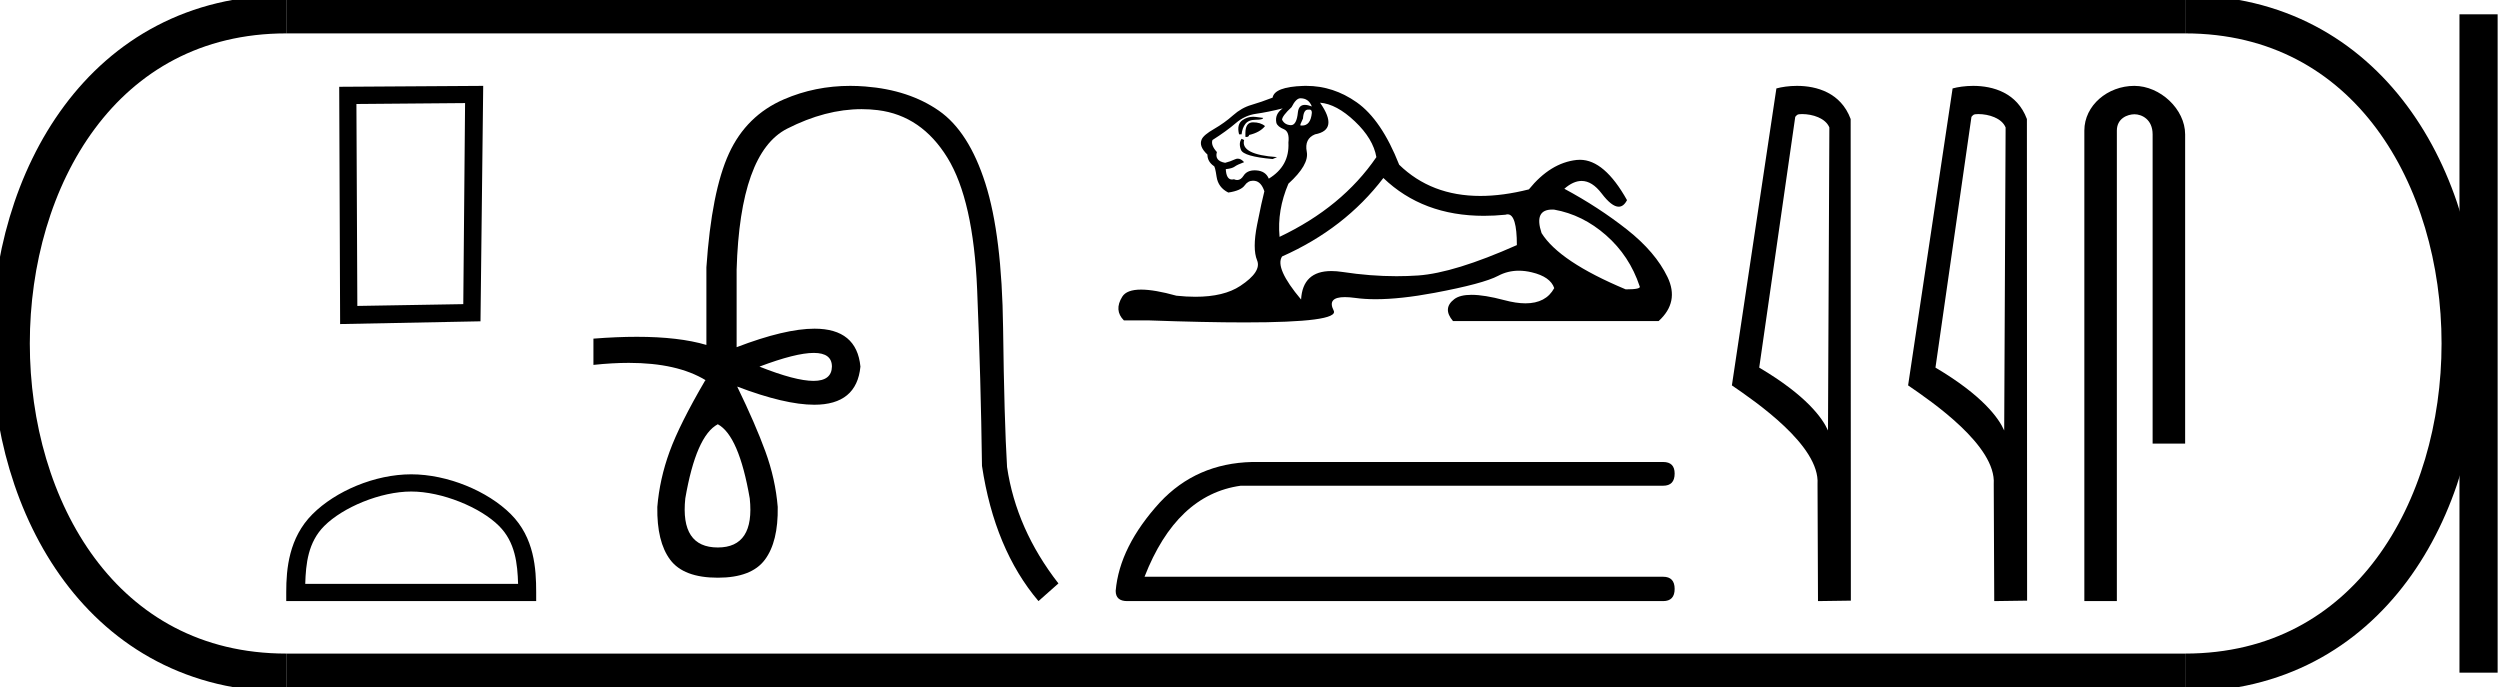
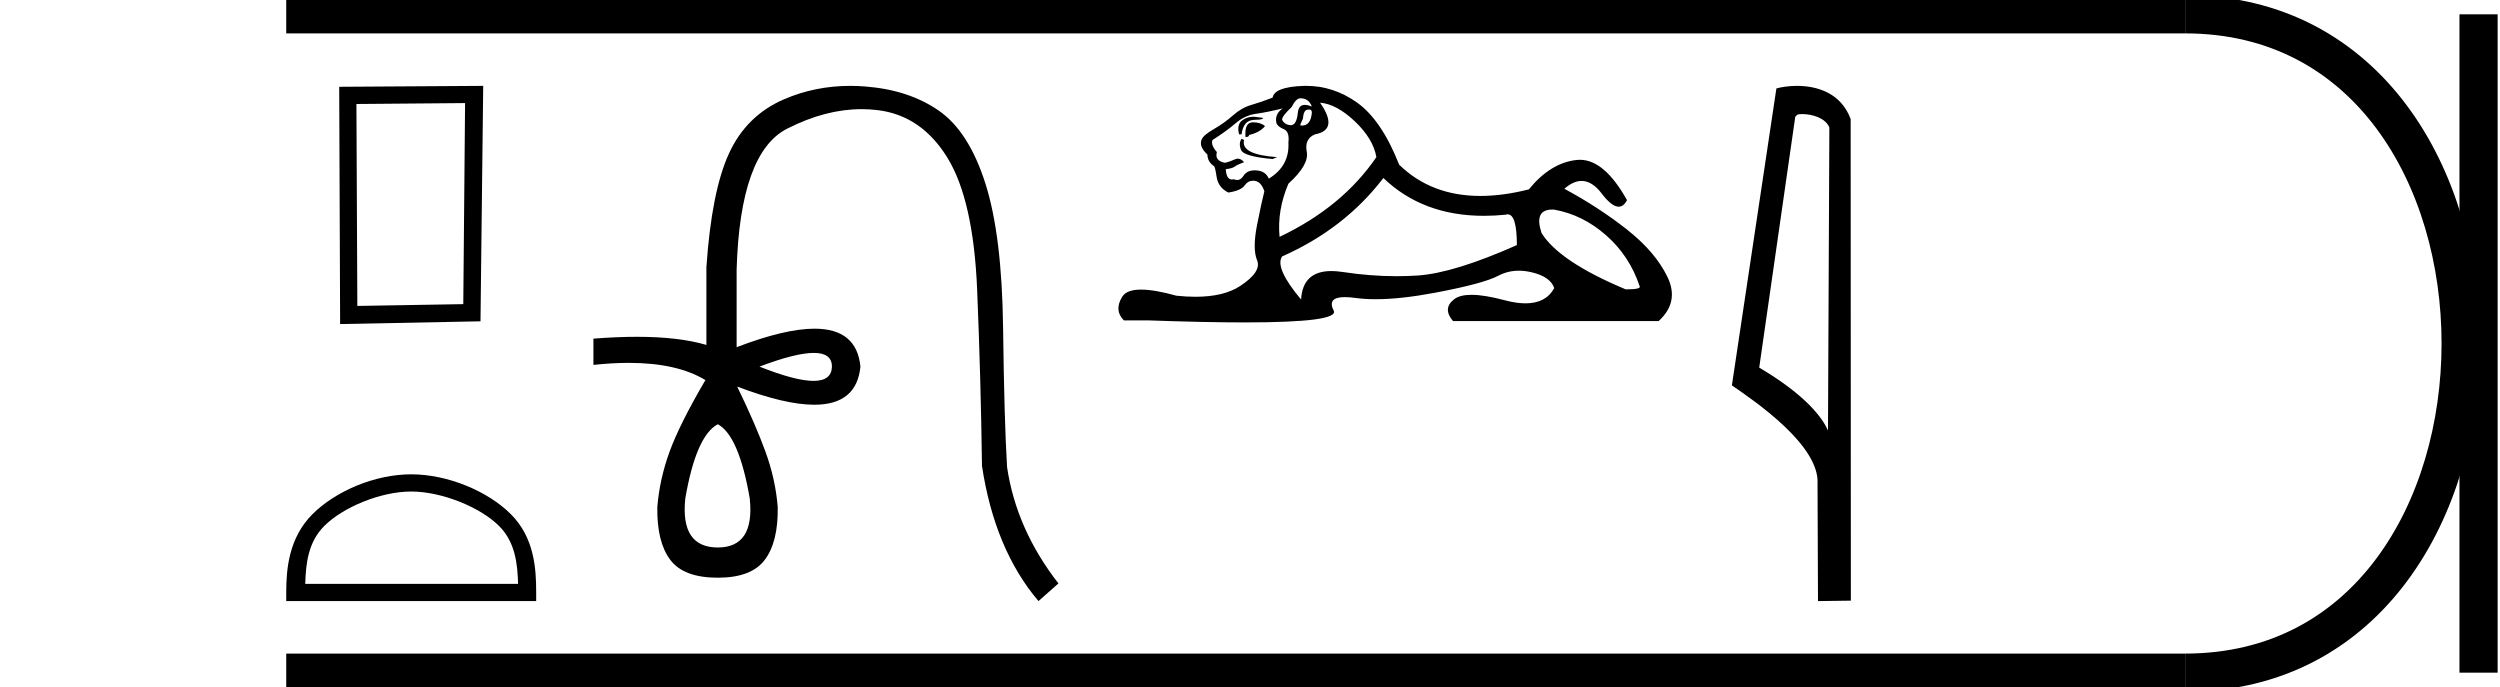
<svg xmlns="http://www.w3.org/2000/svg" width="65.505" height="18.0">
  <path d="M 12.186 2.701 L 12.139 7.969 L 9.363 8.016 L 9.339 2.725 L 12.186 2.701 ZM 12.661 2.25 L 8.888 2.274 L 8.912 8.491 L 12.59 8.419 L 12.661 2.25 Z" style="fill:#000000;stroke:none" />
  <path d="M 10.775 12.879 C 11.58 12.879 12.588 13.293 13.076 13.781 C 13.503 14.207 13.559 14.773 13.575 15.299 L 7.998 15.299 C 8.014 14.773 8.07 14.207 8.497 13.781 C 8.984 13.293 9.969 12.879 10.775 12.879 ZM 10.775 12.428 C 9.819 12.428 8.791 12.869 8.188 13.472 C 7.57 14.09 7.5 14.904 7.5 15.513 L 7.5 15.75 L 14.049 15.75 L 14.049 15.513 C 14.049 14.904 14.003 14.09 13.385 13.472 C 12.782 12.869 11.73 12.428 10.775 12.428 Z" style="fill:#000000;stroke:none" />
  <path d="M 21.323 9.247 Q 21.798 9.247 21.798 9.606 Q 21.79 9.98 21.316 9.98 Q 20.841 9.98 19.899 9.606 Q 20.849 9.247 21.323 9.247 ZM 18.808 11.116 Q 19.361 11.415 19.645 13.059 Q 19.78 14.345 18.808 14.345 Q 17.821 14.345 17.956 13.059 Q 18.24 11.415 18.808 11.116 ZM 22.279 2.25 Q 21.357 2.25 20.542 2.602 Q 19.556 3.028 19.1 4.022 Q 18.644 5.016 18.509 7.005 L 18.509 9.038 Q 17.79 8.825 16.687 8.825 Q 16.162 8.825 15.549 8.873 L 15.549 9.561 Q 16.044 9.508 16.477 9.508 Q 17.747 9.508 18.494 9.965 L 18.479 9.965 Q 17.806 11.116 17.545 11.833 Q 17.283 12.551 17.223 13.283 Q 17.208 14.195 17.56 14.666 Q 17.911 15.137 18.808 15.137 Q 19.69 15.137 20.041 14.666 Q 20.393 14.195 20.378 13.283 Q 20.318 12.551 20.056 11.833 Q 19.795 11.116 19.316 10.129 L 19.316 10.129 Q 20.568 10.605 21.336 10.605 Q 22.448 10.605 22.545 9.606 Q 22.449 8.612 21.342 8.612 Q 20.569 8.612 19.301 9.097 L 19.301 7.064 Q 19.391 4 20.624 3.372 Q 21.63 2.86 22.576 2.86 Q 22.79 2.86 23.001 2.886 Q 24.145 3.028 24.825 4.134 Q 25.505 5.241 25.603 7.588 Q 25.7 9.935 25.73 12.207 Q 26.059 14.39 27.21 15.75 L 27.733 15.287 Q 26.627 13.866 26.387 12.237 Q 26.313 11.011 26.283 8.589 Q 26.253 6.167 25.819 4.807 Q 25.386 3.447 24.601 2.901 Q 23.816 2.355 22.672 2.266 Q 22.474 2.25 22.279 2.25 Z" style="fill:#000000;stroke:none" />
  <path d="M 34.074 2.575 Q 34.29 2.575 34.373 2.79 Q 34.267 2.748 34.191 2.748 Q 34.03 2.748 34.008 2.939 Q 33.976 3.28 33.824 3.28 Q 33.821 3.28 33.817 3.279 Q 33.66 3.271 33.593 3.138 Q 33.593 3.039 33.842 2.807 Q 33.958 2.575 34.074 2.575 ZM 34.312 2.871 Q 34.373 2.871 34.373 2.956 Q 34.342 3.29 34.117 3.29 Q 34.096 3.29 34.074 3.288 L 34.074 3.255 L 34.141 3.105 Q 34.156 2.872 34.274 2.872 Q 34.282 2.872 34.29 2.873 Q 34.302 2.871 34.312 2.871 ZM 32.835 3.059 Q 32.685 3.059 32.557 3.147 Q 32.399 3.255 32.466 3.52 L 32.532 3.52 Q 32.549 3.354 32.632 3.246 Q 32.715 3.138 32.905 3.138 Q 33.096 3.138 33.096 3.089 Q 33.096 3.089 32.905 3.064 Q 32.869 3.059 32.835 3.059 ZM 32.831 3.205 Q 32.632 3.205 32.632 3.487 L 32.632 3.586 Q 32.648 3.589 32.662 3.589 Q 32.718 3.589 32.731 3.536 Q 33.013 3.47 33.146 3.304 Q 33.03 3.205 32.831 3.205 ZM 32.532 3.636 Q 32.449 3.752 32.516 3.926 Q 32.582 4.1 33.345 4.167 L 33.461 4.117 Q 32.499 4.05 32.598 3.669 L 32.532 3.636 ZM 33.61 2.84 Q 33.394 2.989 33.444 3.221 Q 33.477 3.321 33.643 3.387 Q 33.792 3.453 33.759 3.735 Q 33.792 4.349 33.245 4.681 Q 33.162 4.482 32.922 4.465 Q 32.899 4.463 32.877 4.463 Q 32.672 4.463 32.582 4.606 Q 32.512 4.717 32.417 4.717 Q 32.377 4.717 32.333 4.697 Q 32.306 4.704 32.282 4.704 Q 32.132 4.704 32.118 4.432 Q 32.283 4.415 32.35 4.366 Q 32.416 4.316 32.598 4.249 Q 32.518 4.157 32.433 4.157 Q 32.396 4.157 32.358 4.175 Q 32.234 4.233 32.101 4.266 Q 31.819 4.216 31.885 3.984 Q 31.72 3.802 31.769 3.669 Q 32.134 3.437 32.375 3.23 Q 32.615 3.022 32.914 2.981 Q 33.212 2.939 33.61 2.84 ZM 34.588 2.691 Q 35.019 2.724 35.5 3.18 Q 35.981 3.636 36.064 4.117 Q 35.169 5.427 33.527 6.206 Q 33.461 5.51 33.759 4.813 Q 34.306 4.316 34.24 3.976 Q 34.174 3.636 34.456 3.52 Q 35.086 3.404 34.588 2.691 ZM 40.672 5.491 Q 40.697 5.491 40.724 5.493 Q 41.47 5.626 42.083 6.165 Q 42.697 6.704 42.962 7.5 Q 43.012 7.582 42.597 7.582 Q 40.856 6.853 40.392 6.107 Q 40.187 5.491 40.672 5.491 ZM 36.247 4.664 Q 37.28 5.655 38.881 5.655 Q 39.156 5.655 39.447 5.626 Q 39.477 5.616 39.504 5.616 Q 39.745 5.616 39.745 6.422 Q 38.104 7.151 37.159 7.218 Q 36.878 7.237 36.59 7.237 Q 35.906 7.237 35.177 7.126 Q 35.019 7.102 34.885 7.102 Q 34.133 7.102 34.091 7.848 Q 33.394 7.019 33.593 6.72 Q 35.235 5.991 36.247 4.664 ZM 34.227 2.25 Q 34.188 2.25 34.149 2.251 Q 33.394 2.276 33.345 2.558 Q 33.046 2.674 32.789 2.749 Q 32.532 2.823 32.308 3.022 Q 32.084 3.221 31.811 3.379 Q 31.537 3.536 31.487 3.652 Q 31.405 3.835 31.637 4.05 Q 31.637 4.233 31.803 4.349 Q 31.836 4.349 31.877 4.631 Q 31.919 4.913 32.184 5.045 Q 32.516 4.996 32.615 4.855 Q 32.7 4.735 32.832 4.735 Q 32.855 4.735 32.88 4.739 Q 33.046 4.763 33.129 5.012 Q 33.063 5.261 32.938 5.891 Q 32.814 6.521 32.938 6.82 Q 33.063 7.118 32.499 7.491 Q 32.069 7.776 31.321 7.776 Q 31.088 7.776 30.824 7.748 Q 30.249 7.588 29.899 7.588 Q 29.522 7.588 29.406 7.773 Q 29.183 8.13 29.448 8.395 L 30.095 8.395 Q 31.583 8.448 32.616 8.448 Q 35.103 8.448 34.945 8.138 Q 34.765 7.785 35.238 7.785 Q 35.353 7.785 35.509 7.806 Q 35.752 7.84 36.044 7.84 Q 36.694 7.84 37.581 7.674 Q 38.866 7.433 39.256 7.226 Q 39.506 7.093 39.797 7.093 Q 39.959 7.093 40.135 7.135 Q 40.624 7.251 40.724 7.549 Q 40.507 7.948 39.971 7.948 Q 39.726 7.948 39.414 7.864 Q 38.892 7.725 38.557 7.725 Q 38.253 7.725 38.104 7.839 Q 37.789 8.08 38.071 8.412 L 43.46 8.412 Q 44.007 7.914 43.692 7.259 Q 43.377 6.604 42.631 6.015 Q 41.884 5.427 40.989 4.946 Q 41.223 4.741 41.441 4.741 Q 41.717 4.741 41.967 5.07 Q 42.23 5.416 42.413 5.416 Q 42.542 5.416 42.631 5.244 Q 42.04 4.187 41.398 4.187 Q 41.355 4.187 41.312 4.191 Q 40.624 4.266 40.06 4.962 Q 39.378 5.134 38.788 5.134 Q 37.502 5.134 36.661 4.316 Q 36.197 3.138 35.55 2.682 Q 34.937 2.25 34.227 2.25 Z" style="fill:#000000;stroke:none" />
-   <path d="M 32.81 12.105 Q 31.349 12.139 30.392 13.163 Q 29.334 14.322 29.233 15.481 Q 29.233 15.75 29.535 15.75 L 43.577 15.75 Q 43.879 15.75 43.879 15.431 Q 43.879 15.112 43.577 15.112 L 29.989 15.112 Q 30.828 12.962 32.508 12.727 L 43.577 12.727 Q 43.879 12.727 43.879 12.408 Q 43.879 12.105 43.577 12.105 Z" style="fill:#000000;stroke:none" />
  <path d="M 47.217 2.989 C 47.494 2.989 47.834 3.096 47.933 3.34 L 47.897 11.279 L 47.897 11.279 C 47.756 10.961 47.338 10.367 46.095 9.632 L 47.039 3.062 C 47.083 3.015 47.082 2.989 47.217 2.989 ZM 47.897 11.279 L 47.897 11.279 C 47.897 11.279 47.897 11.279 47.897 11.279 L 47.897 11.279 L 47.897 11.279 ZM 47.085 2.25 C 46.872 2.25 46.681 2.28 46.545 2.317 L 45.379 10.098 C 45.996 10.521 47.69 11.678 47.623 12.683 L 47.635 15.75 L 48.496 15.738 L 48.491 3.119 C 48.235 2.428 47.599 2.25 47.085 2.25 Z" style="fill:#000000;stroke:none" />
-   <path d="M 51.834 2.989 C 52.112 2.989 52.452 3.096 52.551 3.34 L 52.514 11.279 L 52.514 11.279 C 52.373 10.961 51.955 10.367 50.713 9.632 L 51.656 3.062 C 51.7 3.015 51.699 2.989 51.834 2.989 ZM 52.514 11.279 L 52.514 11.279 C 52.514 11.279 52.514 11.279 52.514 11.279 L 52.514 11.279 L 52.514 11.279 ZM 51.702 2.25 C 51.49 2.25 51.298 2.28 51.162 2.317 L 49.996 10.098 C 50.613 10.521 52.308 11.678 52.24 12.683 L 52.253 15.75 L 53.114 15.738 L 53.109 3.119 C 52.853 2.428 52.217 2.25 51.702 2.25 Z" style="fill:#000000;stroke:none" />
-   <path d="M 55.923 2.25 C 55.225 2.25 54.614 2.763 54.614 3.421 L 54.614 15.75 L 55.466 15.75 L 55.466 3.421 C 55.466 3.099 55.75 2.994 55.928 2.994 C 56.115 2.994 56.403 3.125 56.403 3.521 L 56.403 11.624 L 57.255 11.624 L 57.255 3.521 C 57.255 2.862 56.602 2.25 55.923 2.25 Z" style="fill:#000000;stroke:none" />
-   <path d="M 7.5 0.375 C -2.125 0.375 -2.125 17.625 7.5 17.625 " style="fill:none;stroke:#000000;stroke-width:1" />
  <path d="M 7.5 0.375 L 57.255 0.375 " style="fill:none;stroke:#000000;stroke-width:1" />
  <path d="M 7.5 17.625 L 57.255 17.625 " style="fill:none;stroke:#000000;stroke-width:1" />
  <path d="M 64.943 0.375 L 64.943 17.625 " style="fill:none;stroke:#000000;stroke-width:1" />
  <path d="M 57.255 0.375 C 66.88 0.375 66.88 17.625 57.255 17.625 " style="fill:none;stroke:#000000;stroke-width:1" />
</svg>